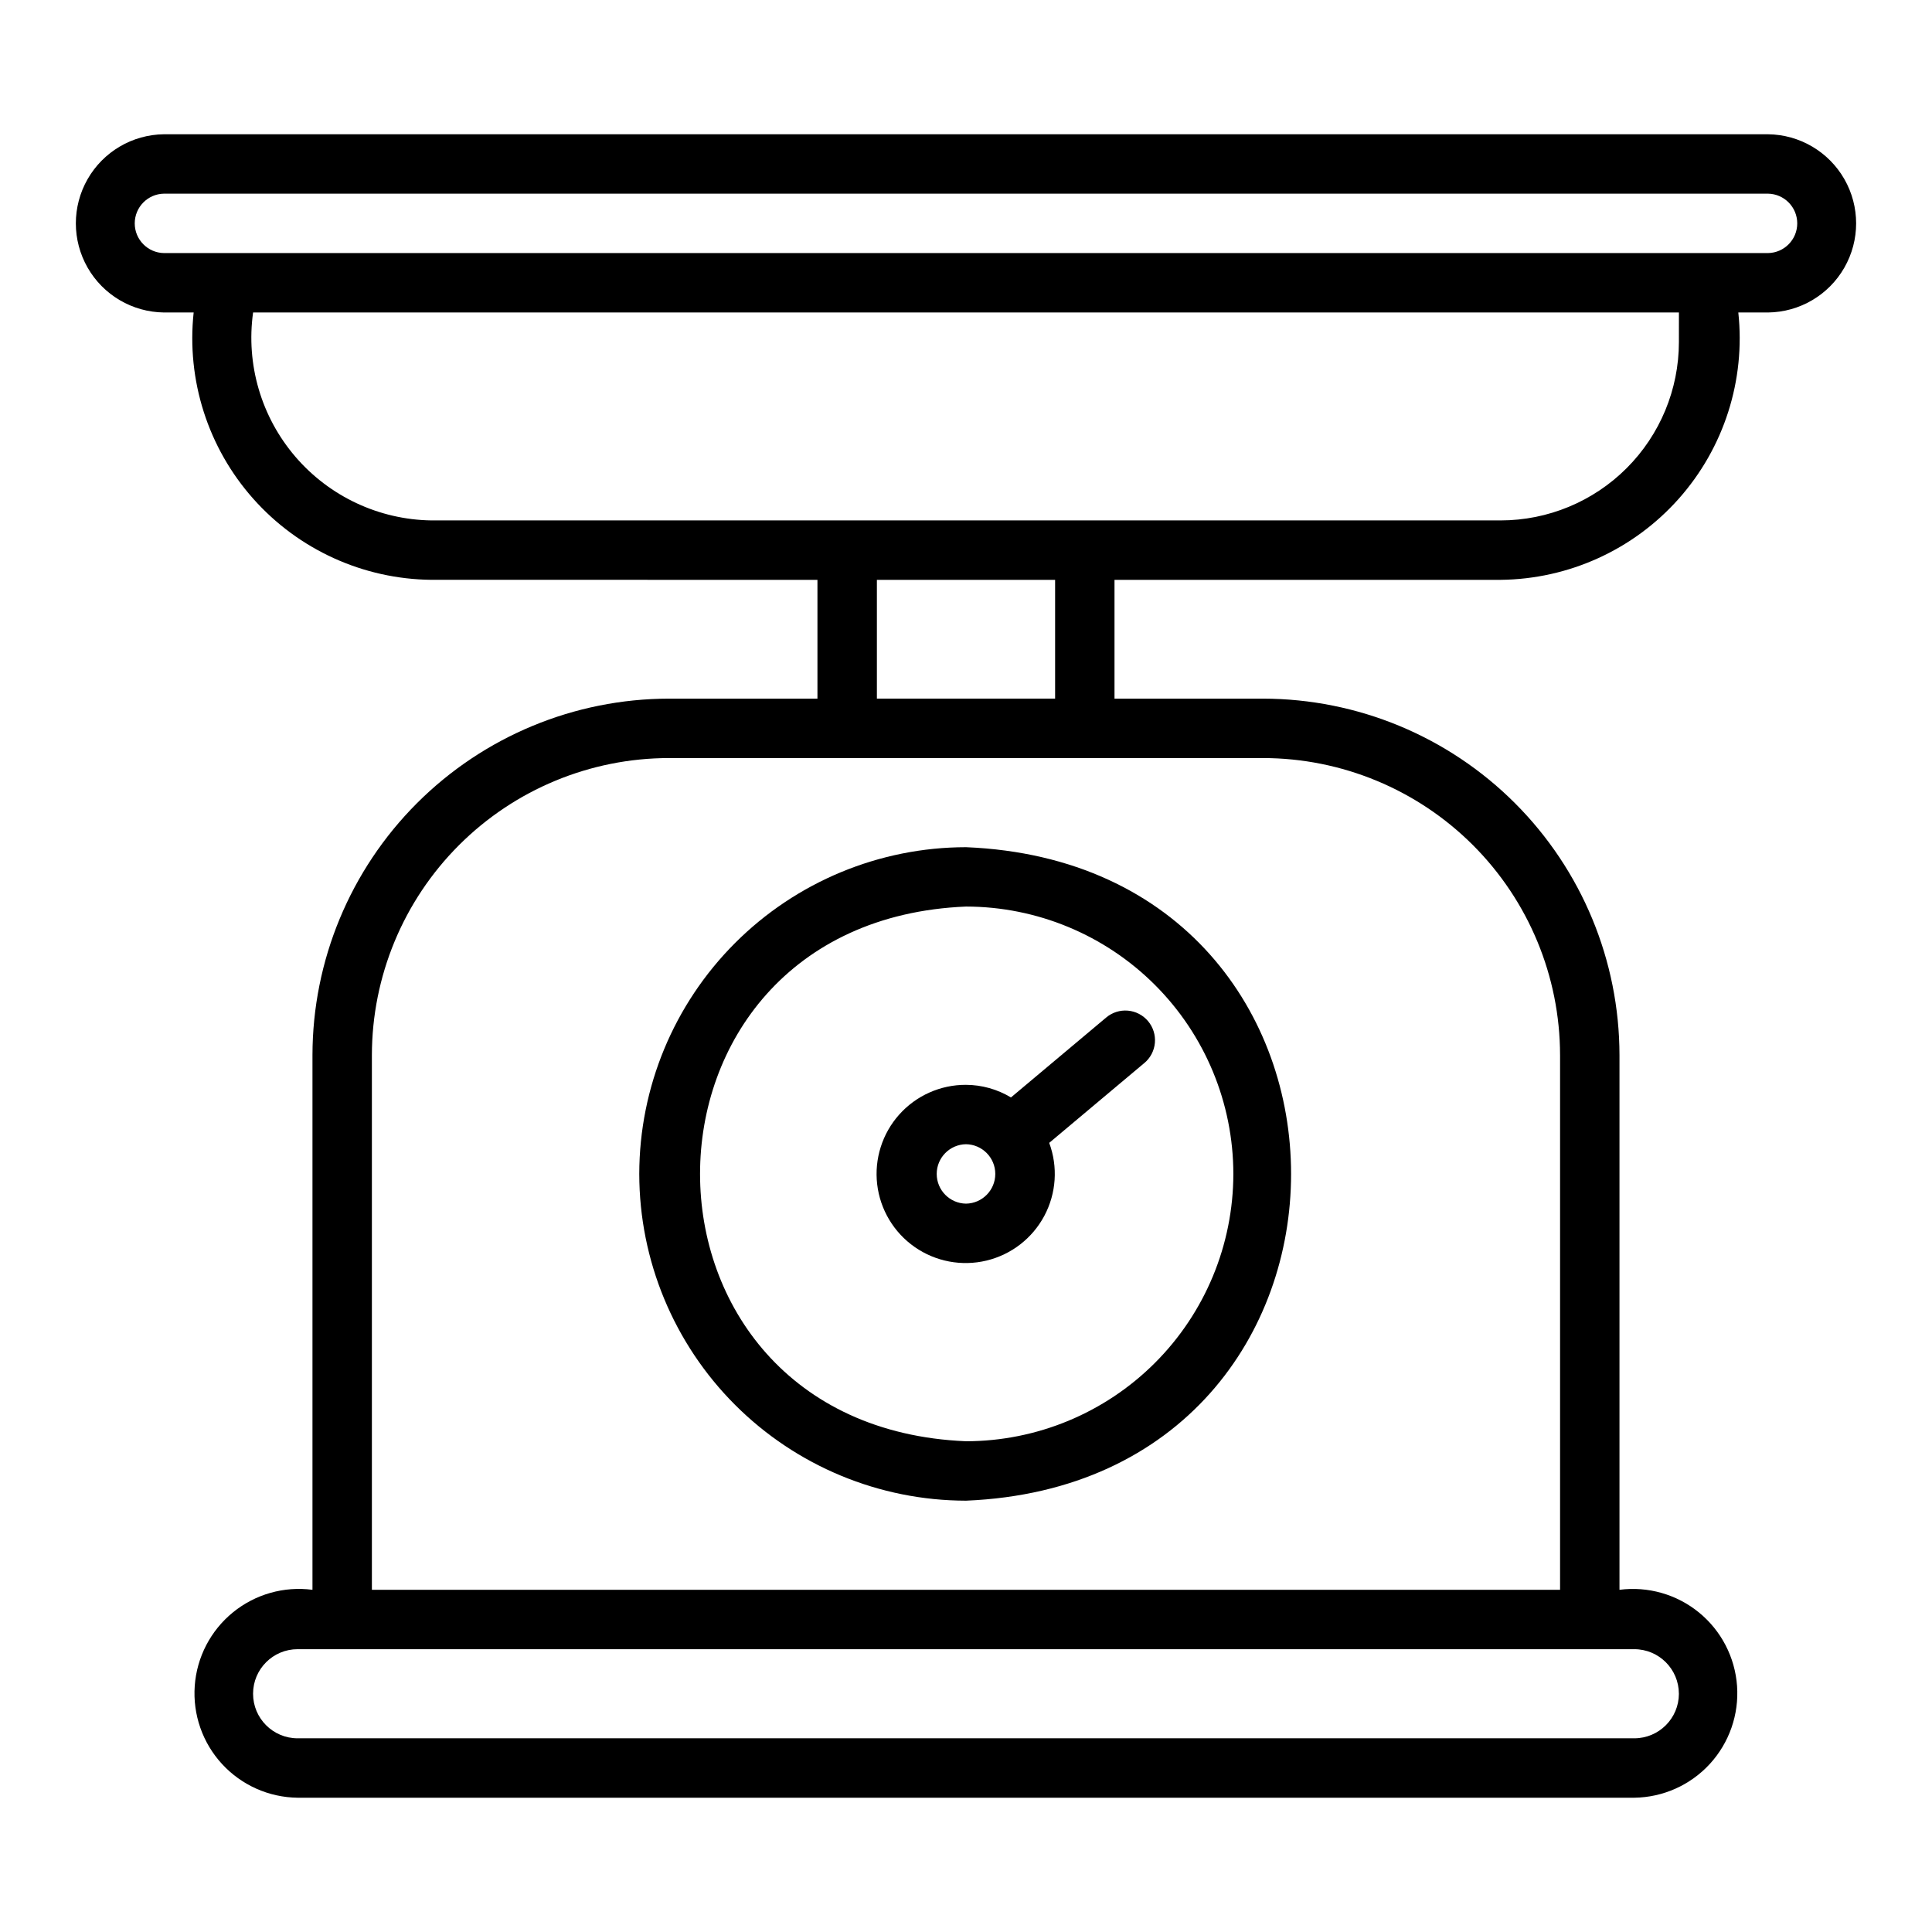
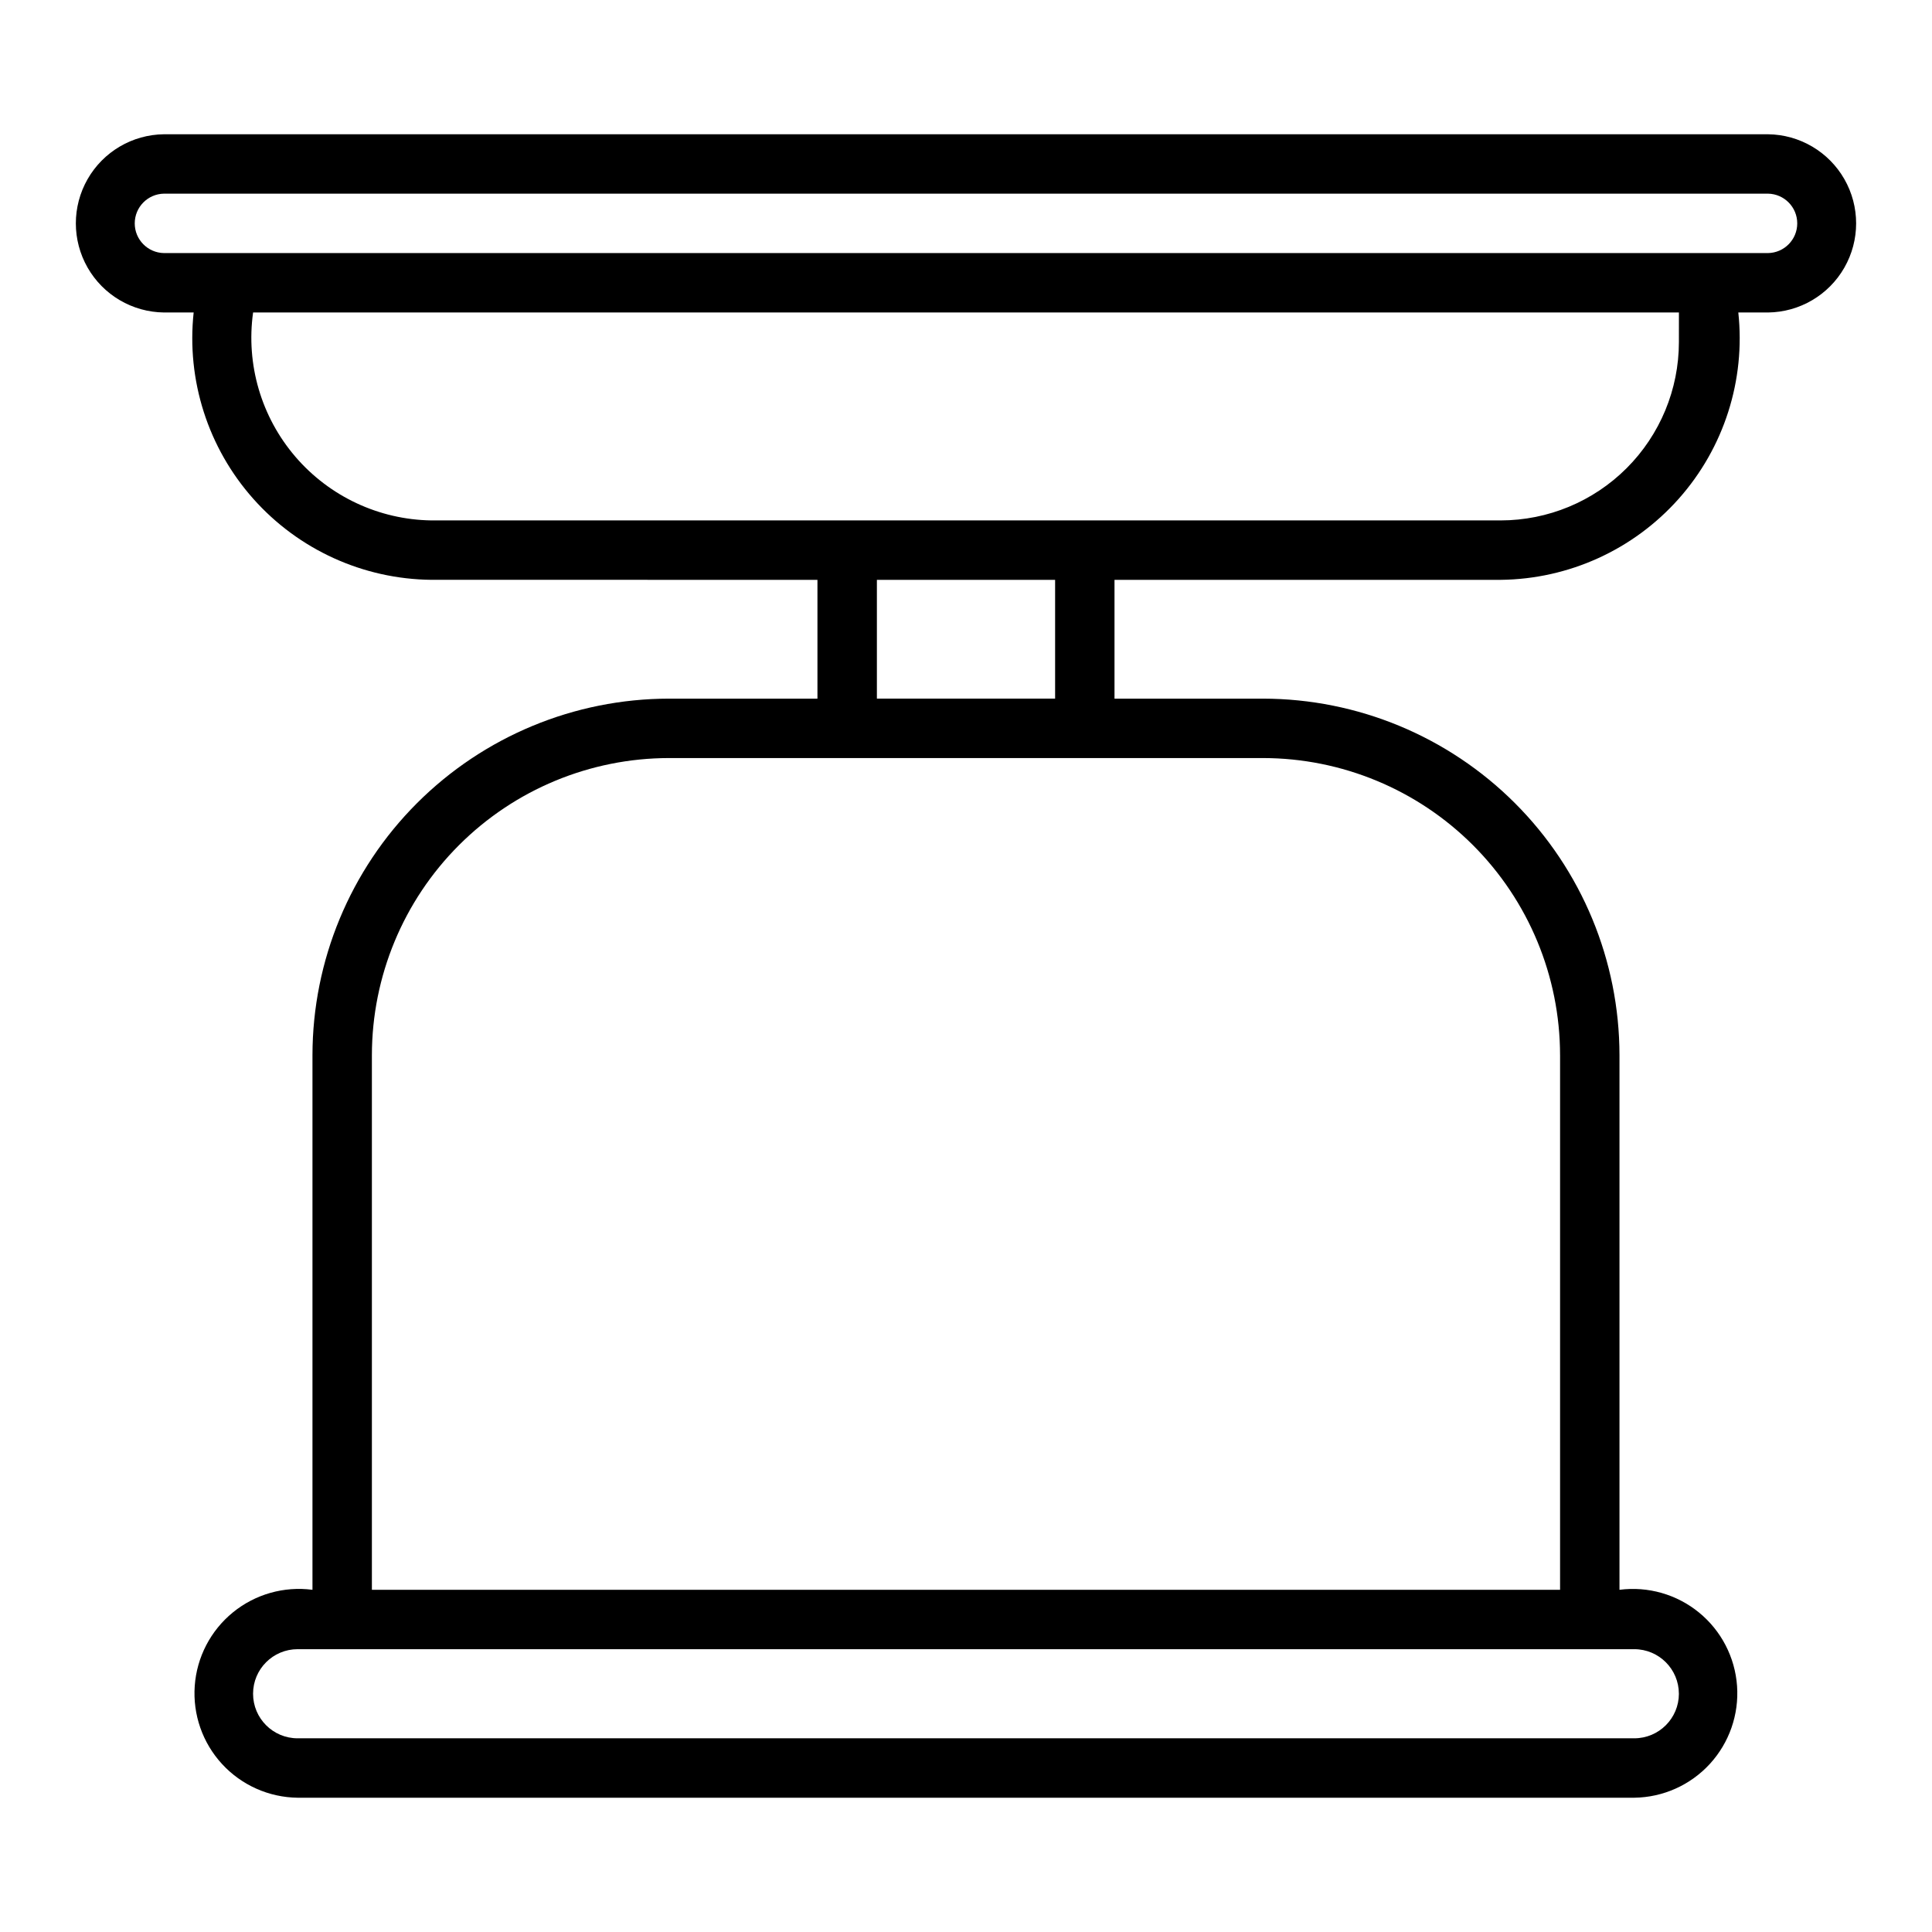
<svg xmlns="http://www.w3.org/2000/svg" fill="#000000" width="800px" height="800px" version="1.1" viewBox="144 144 512 512">
  <g>
-     <path d="m313.41 455.1c0.027 22.957 9.156 44.969 25.391 61.203 16.234 16.234 38.242 25.363 61.203 25.391 114.88-4.758 114.84-168.45 0-173.18h-0.004c-22.957 0.023-44.965 9.156-61.199 25.391s-25.363 38.242-25.391 61.199zm157.44 0c-0.02 18.785-7.492 36.793-20.773 50.074-13.285 13.285-31.293 20.754-50.074 20.773-93.992-3.891-93.965-137.82 0-141.7 18.781 0.02 36.793 7.492 50.074 20.773s20.754 31.293 20.773 50.074z" />
-     <path d="m400 431.49c-6.758-0.023-13.199 2.844-17.699 7.883-4.496 5.039-6.625 11.766-5.84 18.473 0.785 6.711 4.402 12.762 9.945 16.629 5.539 3.863 12.469 5.172 19.035 3.59 6.57-1.582 12.145-5.898 15.32-11.859 3.176-5.965 3.644-13 1.289-19.332l25.215-21.168 0.004 0.004c1.602-1.34 2.606-3.266 2.789-5.348 0.184-2.078-0.465-4.148-1.809-5.75-1.344-1.598-3.269-2.602-5.352-2.781-2.082-0.18-4.148 0.477-5.746 1.824l-25.234 21.18c-3.598-2.168-7.719-3.324-11.918-3.344zm0 31.488c-4.305-0.062-7.762-3.57-7.762-7.875 0-4.305 3.457-7.809 7.762-7.871 4.301 0.062 7.762 3.566 7.762 7.871 0 4.305-3.461 7.812-7.762 7.875z" />
    <path d="m612.54 179.58h-425.09c-8.375 0.094-16.07 4.617-20.23 11.883-4.16 7.269-4.16 16.195 0 23.465 4.16 7.269 11.859 11.789 20.23 11.883h7.871c-1.93 17.949 3.805 35.879 15.801 49.371 11.992 13.496 29.125 21.293 47.18 21.477l102.33 0.004v31.488l-39.359-0.004c-25.043 0.027-49.055 9.992-66.766 27.699-17.711 17.711-27.672 41.723-27.699 66.766v141.7c-7.559-0.992-15.188 1.176-21.094 5.996-5.906 4.82-9.562 11.863-10.105 19.465-0.543 7.606 2.074 15.098 7.234 20.707s12.406 8.844 20.031 8.934h354.24c7.617-0.102 14.852-3.34 20.004-8.949 5.148-5.609 7.762-13.09 7.219-20.688-0.543-7.594-4.191-14.633-10.086-19.449-5.898-4.82-13.52-6.996-21.07-6.016v-141.7c-0.027-25.043-9.988-49.055-27.699-66.766-17.711-17.707-41.719-27.672-66.766-27.699h-39.359v-31.484h102.34c18.051-0.188 35.184-7.984 47.18-21.48 11.992-13.492 17.73-31.422 15.797-49.371h7.871c8.375-0.094 16.07-4.613 20.23-11.883 4.16-7.269 4.16-16.195 0-23.465-4.16-7.266-11.855-11.789-20.23-11.883zm-23.617 413.28c-0.004 6.519-5.289 11.801-11.809 11.809h-354.24c-6.523 0-11.809-5.289-11.809-11.809 0-6.523 5.285-11.809 11.809-11.809h354.24-0.004c6.519 0.008 11.805 5.289 11.809 11.809zm-31.488-169.25v141.7h-314.88v-141.7c0.023-20.867 8.324-40.879 23.082-55.637 14.758-14.758 34.766-23.059 55.637-23.082h157.44c20.871 0.023 40.879 8.324 55.637 23.082 14.758 14.758 23.059 34.77 23.082 55.637zm-133.82-94.465h-47.23v-31.484h47.23zm165.31-94.461c-0.012 12.52-4.992 24.527-13.848 33.383-8.855 8.855-20.859 13.836-33.383 13.848h-283.39c-13.879-0.203-27.008-6.359-36.043-16.902-9.035-10.539-13.109-24.453-11.188-38.203h377.86zm23.617-23.617h-425.09c-4.297-0.07-7.746-3.574-7.746-7.871 0-4.301 3.449-7.805 7.746-7.875h425.09c4.297 0.07 7.746 3.574 7.746 7.875 0 4.297-3.449 7.801-7.746 7.871z" />
  </g>
</svg>